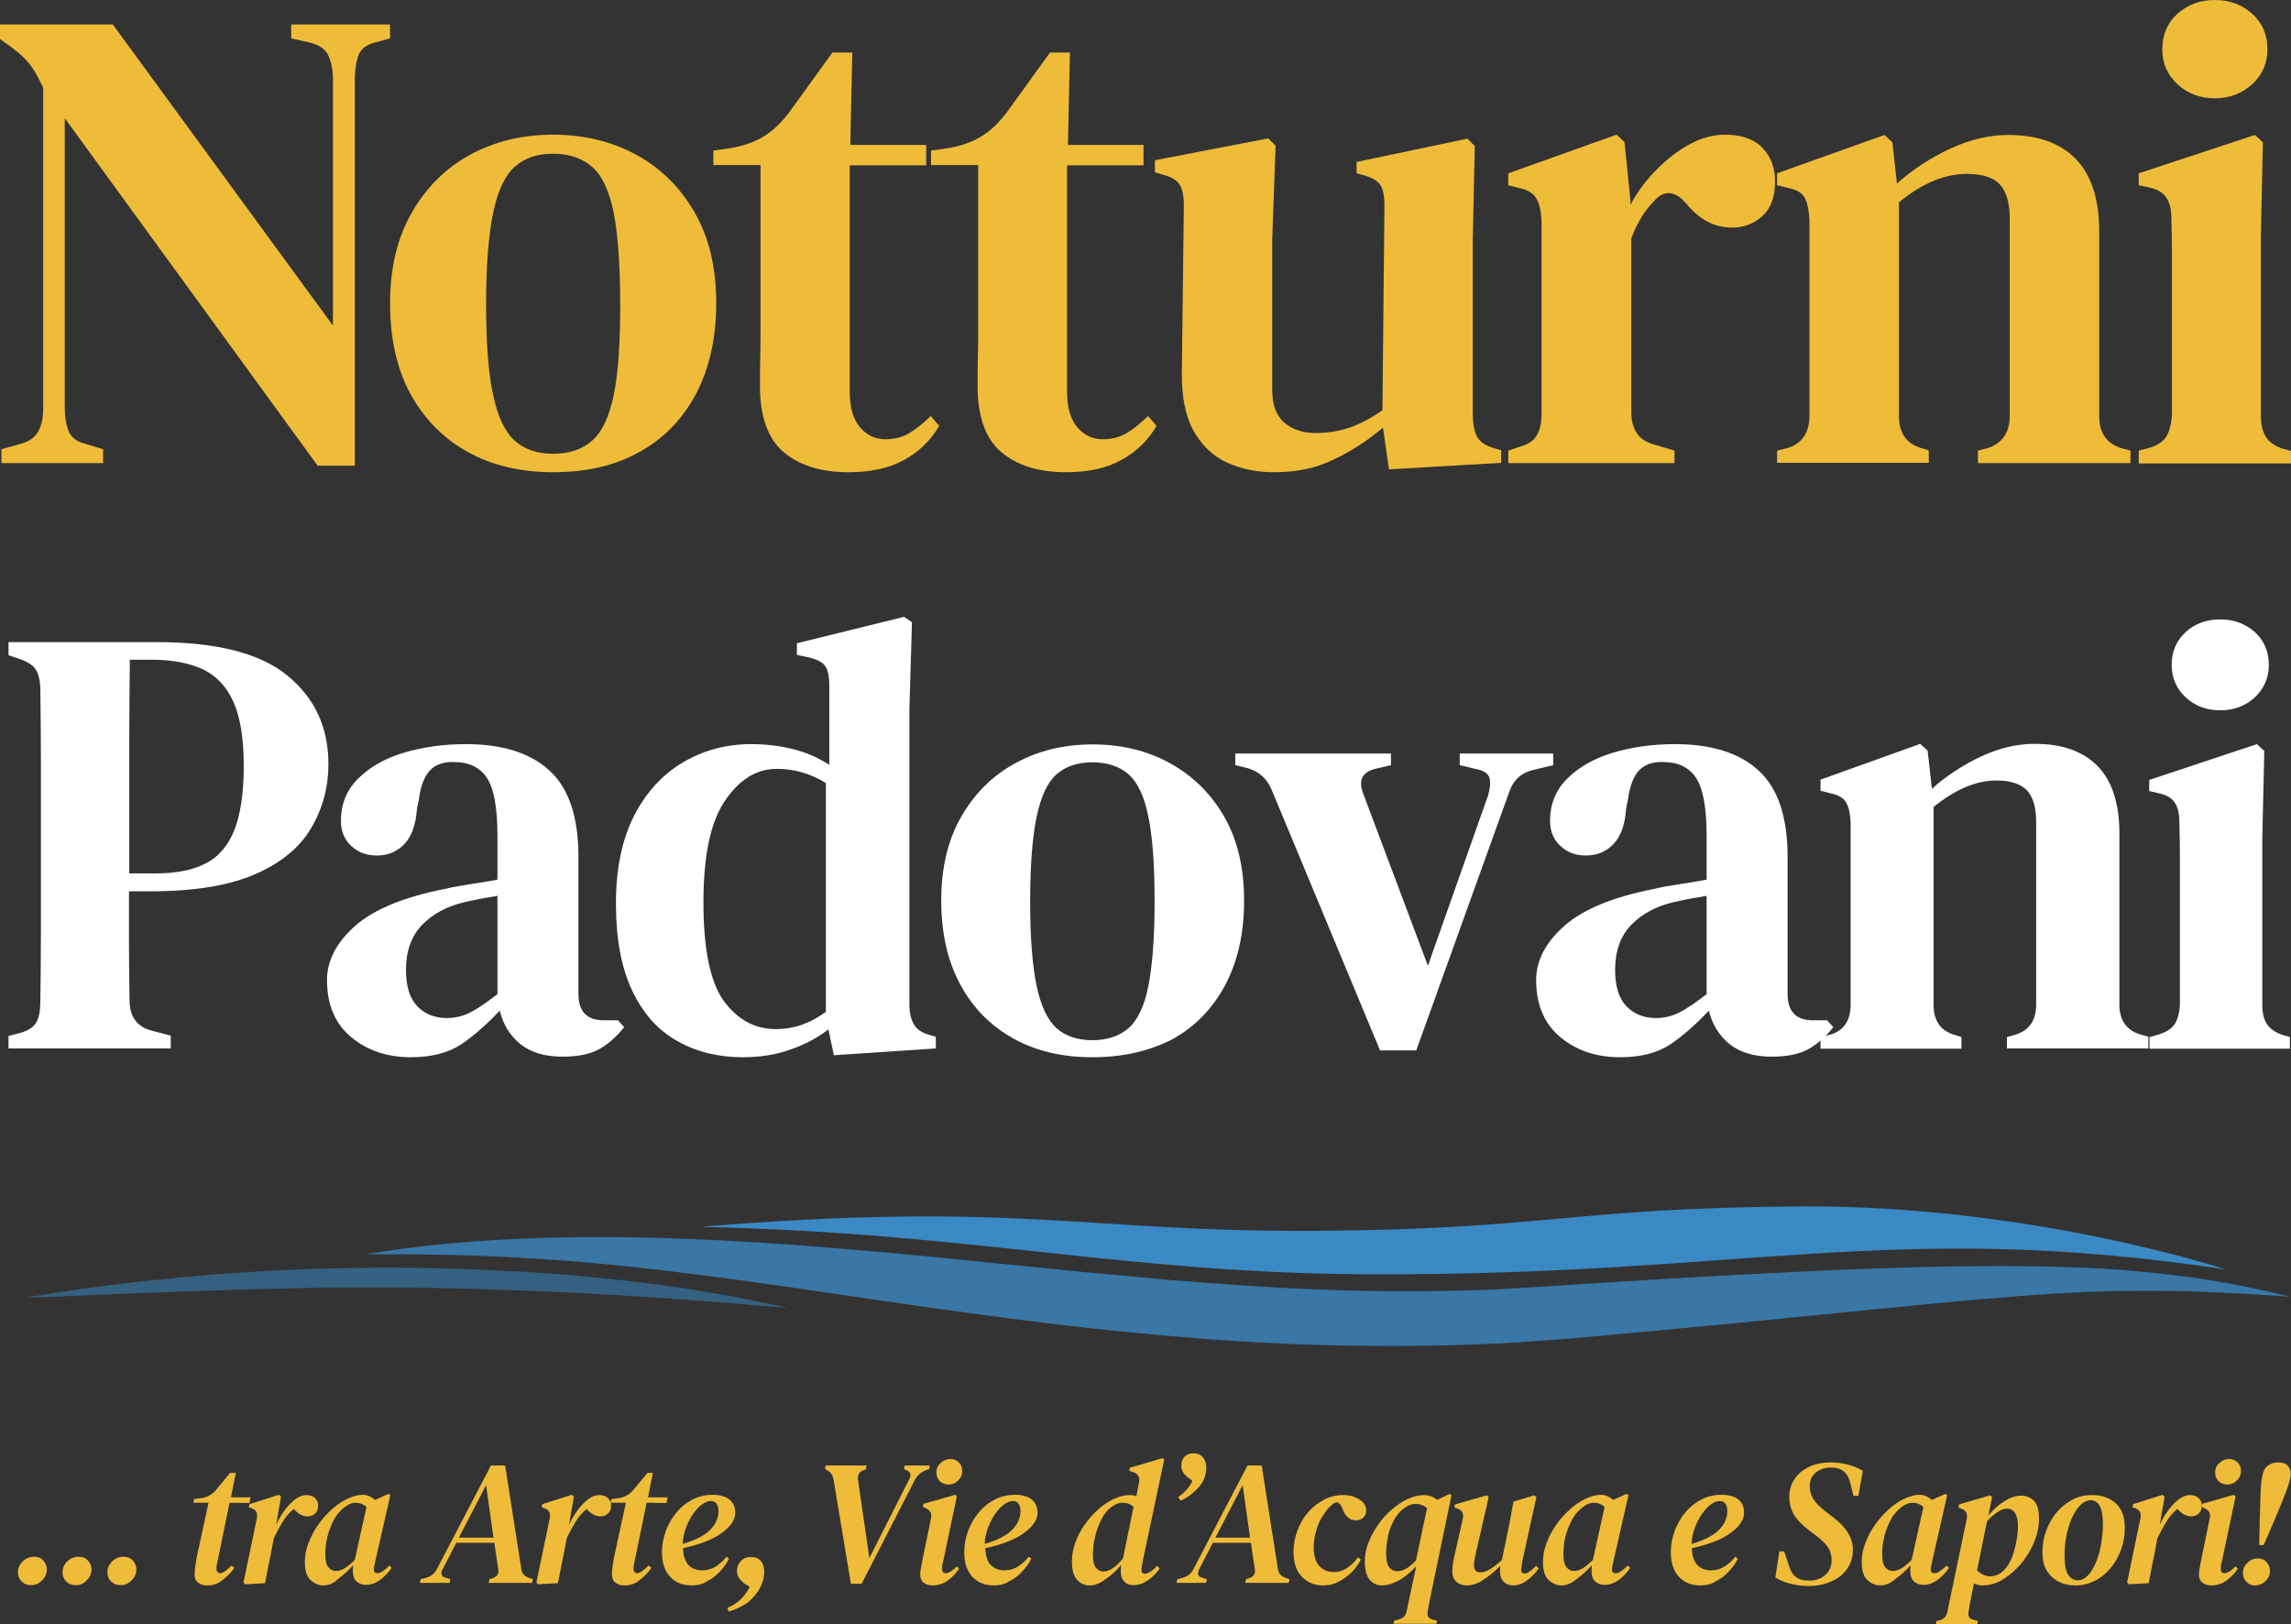
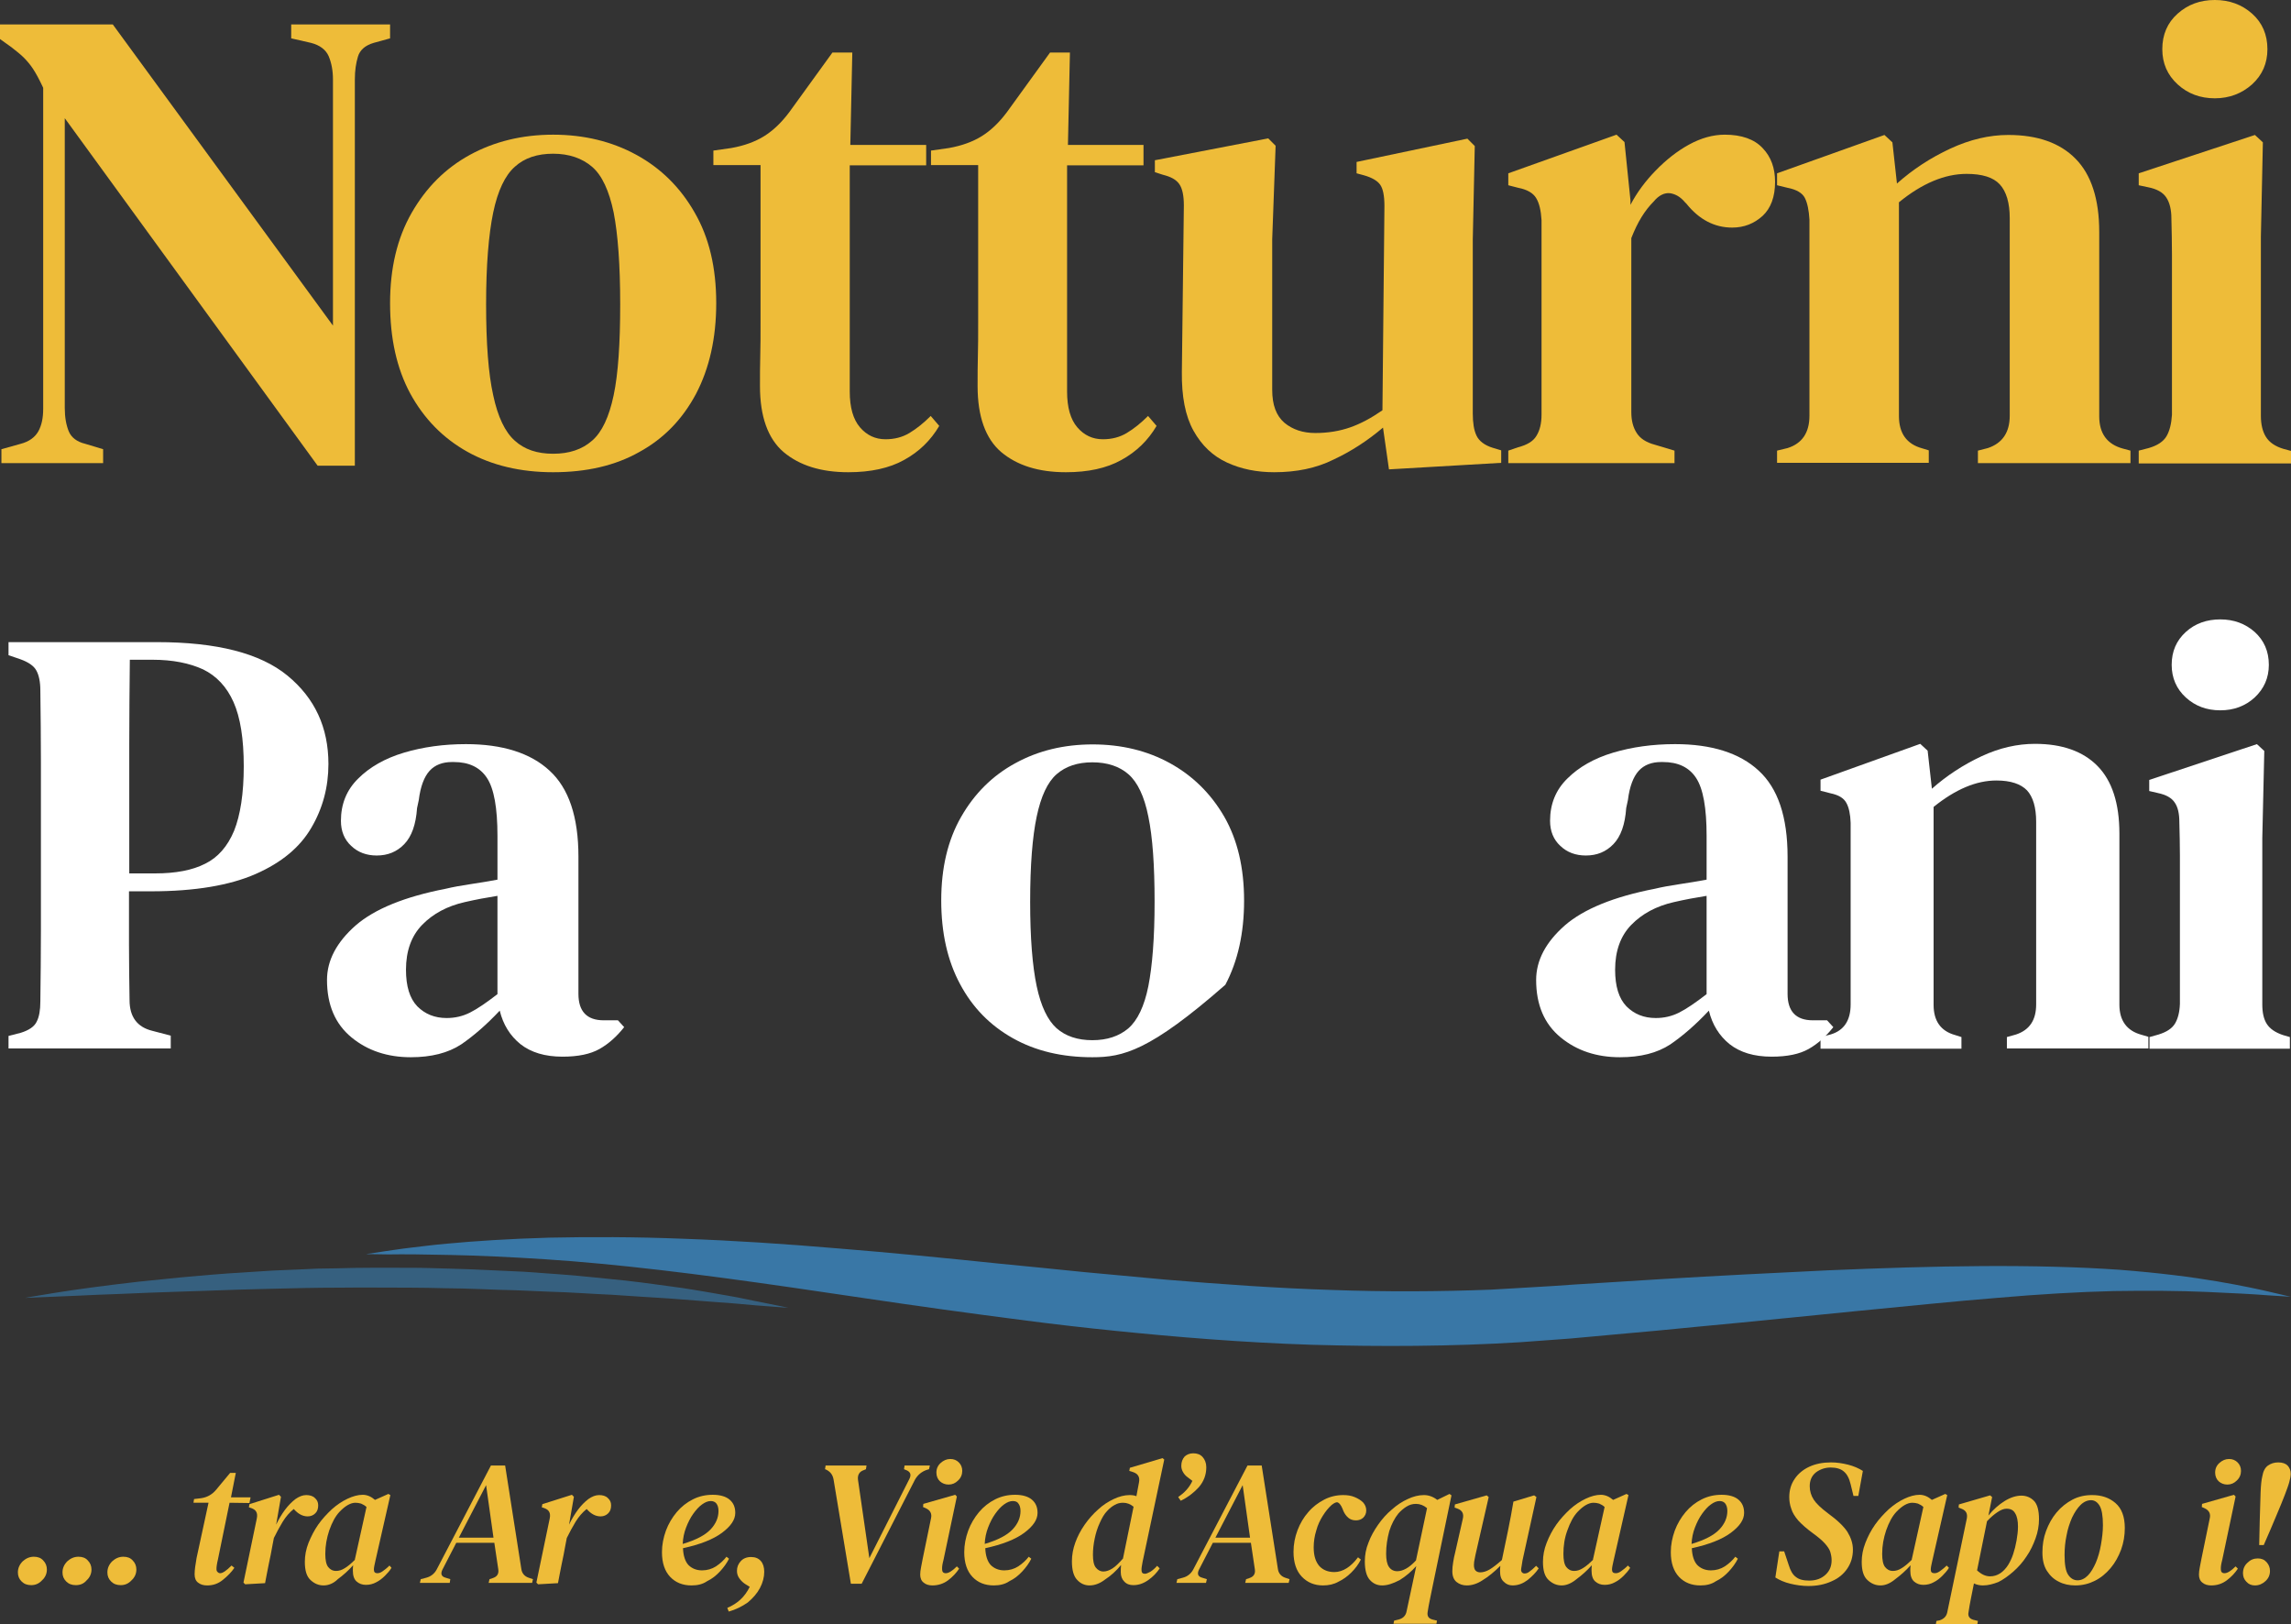
<svg xmlns="http://www.w3.org/2000/svg" version="1.1" id="Layer_1" x="0px" y="0px" viewBox="0 0 806.4 571.6" style="enable-background:new 0 0 806.4 571.6;" xml:space="preserve">
  <rect x="0" y="0" width="806.4" height="571.6" fill="#333333" stroke="none" />
  <style type="text/css">
	.st0{fill:#EEBC39;}
	.st1{fill:#FFFFFF;}
	.st2{opacity:0.75;fill:#3B8ECC;}
	.st3{opacity:0.5;fill:#3B8ECC;}
	.st4{opacity:0.95;fill:#3B8ECC;}
</style>
  <title>Logo Notturni Padovani 2020</title>
  <g>
    <g>
      <path class="st0" d="M0.5,163v-4.9l6.8-1.9c3-0.8,5-2.3,6.2-4.4c1.2-2.2,1.7-4.8,1.7-7.9v-113c-1.4-3-2.6-5.2-3.6-6.7    c-1-1.5-2.1-2.8-3.2-3.9C7.3,19.2,5.8,18,4,16.6l-4.2-3V8.6h39.9l77.5,106V28c0-3.1-0.5-5.8-1.5-8.2c-1-2.3-3.1-3.9-6.2-4.7    l-7-1.6V8.6h34.8v4.9l-5.8,1.6c-3,0.9-4.8,2.5-5.5,4.8c-0.7,2.3-1.1,4.9-1.1,8.1v135.9h-13.1l-89-122.3v102c0,3.3,0.5,6,1.4,8.2    c0.9,2.2,2.9,3.7,5.8,4.4l6.3,1.9v4.9H0.5z" />
      <path class="st0" d="M194.7,166.2c-11.5,0-21.6-2.4-30.2-7.2c-8.6-4.8-15.3-11.7-20.1-20.5c-4.8-8.9-7.1-19.5-7.1-31.8    c0-12.3,2.5-22.9,7.6-31.8c5.1-8.9,11.9-15.7,20.5-20.4c8.6-4.7,18.4-7.1,29.3-7.1c10.9,0,20.7,2.4,29.3,7.1    c8.6,4.7,15.5,11.5,20.5,20.3c5.1,8.8,7.6,19.4,7.6,31.9c0,12.3-2.4,22.9-7.1,31.9c-4.8,9-11.4,15.8-20,20.5    C216.5,163.9,206.4,166.2,194.7,166.2z M194.7,159.7c5.6,0,10.2-1.5,13.7-4.6c3.5-3,6-8.4,7.6-16c1.6-7.6,2.3-18.3,2.3-32    c0-13.9-0.8-24.6-2.3-32.3c-1.6-7.7-4.1-13.1-7.6-16.1c-3.5-3-8.1-4.6-13.7-4.6c-5.6,0-10.1,1.5-13.5,4.6c-3.4,3-6,8.4-7.6,16.1    c-1.6,7.7-2.5,18.5-2.5,32.3c0,13.7,0.8,24.4,2.5,32c1.6,7.6,4.2,13,7.6,16C184.6,158.2,189.1,159.7,194.7,159.7z" />
      <path class="st0" d="M298.6,166.2c-9.7,0-17.2-2.4-22.8-7.1c-5.5-4.7-8.3-12.5-8.3-23.2c0-3.7,0-7.3,0.1-10.6    c0.1-3.3,0.1-7.3,0.1-11.8V58.1h-16.6V53l6.3-0.9c4.5-0.8,8.4-2.2,11.6-4.2c3.2-2,6.1-4.8,8.8-8.4l15.2-21h7l-0.7,32.5H326v7.2    h-26.9v79.6c0,5.6,1.2,9.8,3.6,12.6c2.4,2.8,5.4,4.2,9,4.2c3.1,0,5.9-0.7,8.4-2.2c2.5-1.5,5-3.5,7.5-6l3,3.5    c-3,5.1-7.1,9.1-12.4,12C313,164.8,306.4,166.2,298.6,166.2z" />
      <path class="st0" d="M375.2,166.2c-9.7,0-17.2-2.4-22.8-7.1c-5.5-4.7-8.3-12.5-8.3-23.2c0-3.7,0-7.3,0.1-10.6    c0.1-3.3,0.1-7.3,0.1-11.8V58.1h-16.6V53l6.3-0.9c4.5-0.8,8.4-2.2,11.6-4.2c3.2-2,6.1-4.8,8.8-8.4l15.2-21h7l-0.7,32.5h26.6v7.2    h-26.9v79.6c0,5.6,1.2,9.8,3.6,12.6c2.4,2.8,5.4,4.2,9,4.2c3.1,0,5.9-0.7,8.4-2.2c2.5-1.5,5-3.5,7.5-6l3,3.5    c-3,5.1-7.1,9.1-12.4,12C389.5,164.8,383,166.2,375.2,166.2z" />
      <path class="st0" d="M448.5,166.2c-6.1,0-11.6-1.1-16.6-3.4c-5-2.3-8.9-6-11.8-11.2c-2.9-5.2-4.2-12.1-4.1-20.7l0.7-58.6    c0-3.4-0.5-5.9-1.6-7.5c-1.1-1.6-3-2.6-5.8-3.3l-2.8-0.9v-4.2l39.9-7.7l2.6,2.6l-1.2,32.9v53c0,5.3,1.4,9.1,4.3,11.6    c2.9,2.4,6.5,3.6,10.9,3.6c4.5,0,8.6-0.7,12.3-2c3.7-1.3,7.4-3.3,11.3-6l0.7-71.9c0-3.6-0.5-6.1-1.5-7.5c-1-1.4-2.9-2.5-5.7-3.3    l-2.6-0.7V57l39-8.2l2.6,2.6l-0.7,32.9v61.2c0,3.3,0.4,5.9,1.3,7.8c0.9,1.9,2.8,3.4,5.7,4.3l3,0.9v4.4l-39.5,2.3l-2.1-14.7    c-5.3,4.5-11.1,8.3-17.3,11.2C463.3,164.8,456.3,166.2,448.5,166.2z" />
      <path class="st0" d="M530.9,163v-4.4l3.5-1.2c3.1-0.8,5.3-2.1,6.4-4c1.2-1.9,1.8-4.4,1.8-7.5V77.5c-0.2-3.4-0.8-6-1.9-7.8    c-1.1-1.8-3.2-3-6.3-3.6l-3.5-0.9v-4.2L569,47.4l2.8,2.6l2.1,20.5v1.6c2.3-4.4,5.3-8.4,8.9-12.1c3.6-3.7,7.5-6.8,11.7-9.1    s8.4-3.5,12.6-3.5c5.9,0,10.4,1.6,13.3,4.7c3,3.1,4.4,7.1,4.4,11.9c0,5.3-1.5,9.3-4.4,12c-3,2.7-6.5,4.1-10.7,4.1    c-6.2,0-11.6-2.8-16.1-8.4l-0.5-0.5c-1.6-1.9-3.3-2.9-5.3-3.2c-1.9-0.2-3.9,0.7-5.7,2.9c-1.6,1.6-3,3.4-4.3,5.5    c-1.3,2.1-2.5,4.6-3.6,7.4V145c0,3,0.6,5.4,1.9,7.4c1.2,1.9,3.3,3.3,6.3,4.1l7,2.1v4.4H530.9z" />
      <path class="st0" d="M625.5,163v-4.4l3.7-0.9c5.1-1.6,7.7-5.4,7.7-11.4V77.3c-0.2-3.3-0.7-5.8-1.6-7.6c-0.9-1.8-3-3-6.1-3.6    l-3.7-0.9v-4.2l37.8-13.5l2.8,2.6l1.6,14.5c5.6-5,11.9-9.1,18.8-12.3c6.9-3.2,13.7-4.8,20.4-4.8c10.3,0,18.2,2.8,23.7,8.4    c5.5,5.6,8.3,14.2,8.3,25.7v64.9c0,6.1,2.8,9.9,8.4,11.4l2.6,0.7v4.4h-53.7v-4.4l3.5-0.9c5.1-1.7,7.7-5.5,7.7-11.4V76.8    c0-5.4-1.2-9.4-3.5-11.9c-2.3-2.5-6.2-3.7-11.7-3.7c-7.6,0-15.6,3.3-23.8,10v75.2c0,6.1,2.7,9.9,8.2,11.4l2.3,0.7v4.4H625.5z" />
      <path class="st0" d="M752.8,163v-4.4l3.5-0.9c3.1-0.9,5.2-2.3,6.3-4.2c1.1-1.9,1.7-4.4,1.9-7.5v-43c0-4.8,0-9.3,0-13.4    c0-4.1-0.1-8.4-0.2-12.7c0-3.1-0.6-5.6-1.8-7.4c-1.2-1.8-3.3-3-6.4-3.6l-3.3-0.7v-4.2l40.9-13.5l2.8,2.6l-0.7,33.2v63    c0,3.1,0.6,5.6,1.8,7.5c1.2,1.9,3.2,3.3,6.2,4.2l2.6,0.7v4.4H752.8z M779.6,34.6c-5.1,0-9.5-1.6-13.1-4.9    c-3.6-3.3-5.4-7.4-5.4-12.4c0-5.1,1.8-9.3,5.4-12.5c3.6-3.2,7.9-4.8,13.1-4.8c5.1,0,9.5,1.6,13.1,4.8c3.6,3.2,5.4,7.4,5.4,12.5    c0,5-1.8,9.1-5.4,12.4C789.1,32.9,784.7,34.6,779.6,34.6z" />
    </g>
    <g>
      <path class="st1" d="M3,369.1v-4.5l4.3-1.1c2.9-0.9,4.8-2.2,5.6-3.9c0.9-1.7,1.3-4.1,1.3-7.1c0.1-8.2,0.2-16.6,0.2-25    c0-8.4,0-16.9,0-25.4v-8.9c0-8.4,0-16.7,0-25.1c0-8.4-0.1-16.7-0.2-25.1c0-3-0.5-5.4-1.4-7c-0.9-1.7-2.9-3-5.7-4L3,230.6V226h52.2    c21.1,0,36.4,3.9,46,11.8c9.6,7.9,14.4,18.2,14.4,31.1c0,8.1-2,15.6-6,22.4c-4,6.9-10.5,12.3-19.6,16.3c-9.1,4-21.4,6.1-36.8,6.1    h-7.8c0,6.1,0,12.3,0,18.7c0,6.4,0.1,13,0.2,19.6c0,5.9,2.7,9.5,8,10.8l6.5,1.7v4.5H3z M45.5,307.4h9.1c7.2,0,13.1-1.1,17.6-3.4    c4.5-2.2,7.9-6.1,10.2-11.6c2.2-5.5,3.4-13.1,3.4-22.7c0-9.7-1.2-17.2-3.6-22.6c-2.4-5.4-6-9.2-10.7-11.5    c-4.8-2.2-10.7-3.4-17.8-3.4h-8c-0.1,10-0.2,20-0.2,30.2c0,10.2,0,20.4,0,30.6V307.4z" />
      <path class="st1" d="M144.6,372.1c-8.2,0-15.2-2.3-20.9-7c-5.7-4.7-8.6-11.4-8.6-20.2c0-6.9,3.4-13.3,10.1-19.2    c6.7-5.8,17.3-10.1,31.7-12.9c2.5-0.6,5.3-1.1,8.6-1.6c3.2-0.5,6.5-1,9.6-1.6v-15.4c0-9.8-1.2-16.6-3.7-20.4    c-2.5-3.8-6.4-5.6-11.7-5.6h-0.6c-3.3,0-6,1-7.9,3.1c-1.9,2.1-3.2,5.5-3.8,10.3l-0.6,2.8c-0.4,5.8-1.9,10-4.5,12.7    c-2.6,2.7-5.8,4-9.7,4c-3.6,0-6.6-1.1-9-3.4c-2.4-2.2-3.6-5.2-3.6-8.8c0-5.9,2-10.9,6.1-14.9c4-4,9.4-7.1,16.1-9.1    c6.7-2,14-3,21.8-3c12.8,0,22.7,3.1,29.4,9.3c6.8,6.2,10.2,16.3,10.2,30.3v48.3c0,6.2,3,9.3,8.9,9.3h5l2.2,2.4    c-2.6,3.3-5.5,5.9-8.7,7.7c-3.2,1.8-7.5,2.7-13,2.7c-6.2,0-11.1-1.5-14.8-4.4c-3.7-3-6.1-6.9-7.3-11.8c-4.6,4.9-9.2,8.9-13.6,11.9    C157.7,370.6,151.8,372.1,144.6,372.1z M157.2,358.3c2.9,0,5.6-0.6,8.2-1.9c2.6-1.3,5.8-3.5,9.7-6.5v-34.6    c-3.8,0.6-7.6,1.3-11.5,2.2c-6.2,1.4-11.2,4.1-15,8c-3.8,3.9-5.7,9.2-5.7,15.8c0,5.8,1.3,10.1,4,12.9    C149.6,356.9,153,358.3,157.2,358.3z" />
-       <path class="st1" d="M261.3,372.1c-8.5,0-16.2-1.9-22.9-5.7c-6.8-3.8-12.1-9.7-15.9-17.8c-3.8-8-5.7-18.2-5.7-30.6    c0-12.4,2.2-22.8,6.5-31.1c4.3-8.3,10.1-14.5,17.3-18.7c7.2-4.2,15.2-6.3,23.8-6.3c5.2,0,10.2,0.6,14.9,1.8    c4.8,1.2,8.9,3.1,12.6,5.5v-28.1c0-3-0.5-5.2-1.4-6.6c-0.9-1.4-2.9-2.4-5.7-3.1l-4.3-0.9v-4.1l37.7-9.3l2.8,1.9l-0.9,30.5v104.1    c0,2.7,0.5,5,1.5,6.8c1,1.8,2.8,3.1,5.4,3.8l2.4,0.7v4.1l-35.9,2.4l-1.9-9.1c-3.9,3-8.4,5.4-13.4,7.1    C272.9,371.3,267.4,372.1,261.3,372.1z M273.2,362.2c6.2,0,12-2,17.5-6.1v-80.5c-5.3-3.3-11.1-5-17.3-5c-7.1,0-13.1,3.7-18.2,11.2    c-5.1,7.4-7.6,19.4-7.6,35.8c0,16.5,2.4,28,7.1,34.6C259.6,358.9,265.7,362.2,273.2,362.2z" />
-       <path class="st1" d="M384.5,372.1c-10.7,0-20-2.2-28-6.7c-8-4.5-14.2-10.8-18.6-19.1c-4.4-8.2-6.6-18-6.6-29.4    c0-11.4,2.3-21.2,7-29.4c4.7-8.2,11-14.5,19.1-18.9c8-4.4,17.1-6.6,27.2-6.6c10.1,0,19.2,2.2,27.2,6.6c8,4.4,14.4,10.7,19.1,18.8    c4.7,8.2,7,18,7,29.6c0,11.4-2.2,21.3-6.6,29.6c-4.4,8.3-10.6,14.7-18.5,19.1C404.7,369.9,395.3,372.1,384.5,372.1z M384.5,366.1    c5.2,0,9.4-1.4,12.7-4.2c3.2-2.8,5.6-7.8,7-14.8c1.4-7.1,2.2-17,2.2-29.7c0-12.8-0.7-22.8-2.2-30c-1.4-7.1-3.8-12.1-7-14.9    c-3.2-2.8-7.5-4.2-12.7-4.2c-5.2,0-9.4,1.4-12.6,4.2c-3.2,2.8-5.5,7.8-7,14.9c-1.5,7.1-2.3,17.1-2.3,30c0,12.7,0.8,22.6,2.3,29.7    c1.5,7.1,3.9,12,7,14.8C375.1,364.7,379.3,366.1,384.5,366.1z" />
-       <path class="st1" d="M485.8,369.8l-38.1-91.6c-1.6-4-4.4-6.6-8.4-7.8l-4.5-1.1v-4.1h54.8v4.1l-5.6,1.3c-4.6,1.2-6,4.1-4.1,8.9    l22.7,60.4l21.2-60c0.7-2.5,0.9-4.4,0.5-6c-0.4-1.5-1.8-2.6-4.2-3.1l-6.3-1.5v-4.1h32.9v4.1l-7.1,1.7c-4.2,1-7,3.6-8.4,7.8    l-32.7,90.9H485.8z" />
+       <path class="st1" d="M384.5,372.1c-10.7,0-20-2.2-28-6.7c-8-4.5-14.2-10.8-18.6-19.1c-4.4-8.2-6.6-18-6.6-29.4    c0-11.4,2.3-21.2,7-29.4c4.7-8.2,11-14.5,19.1-18.9c8-4.4,17.1-6.6,27.2-6.6c10.1,0,19.2,2.2,27.2,6.6c8,4.4,14.4,10.7,19.1,18.8    c4.7,8.2,7,18,7,29.6c0,11.4-2.2,21.3-6.6,29.6C404.7,369.9,395.3,372.1,384.5,372.1z M384.5,366.1    c5.2,0,9.4-1.4,12.7-4.2c3.2-2.8,5.6-7.8,7-14.8c1.4-7.1,2.2-17,2.2-29.7c0-12.8-0.7-22.8-2.2-30c-1.4-7.1-3.8-12.1-7-14.9    c-3.2-2.8-7.5-4.2-12.7-4.2c-5.2,0-9.4,1.4-12.6,4.2c-3.2,2.8-5.5,7.8-7,14.9c-1.5,7.1-2.3,17.1-2.3,30c0,12.7,0.8,22.6,2.3,29.7    c1.5,7.1,3.9,12,7,14.8C375.1,364.7,379.3,366.1,384.5,366.1z" />
      <path class="st1" d="M570.2,372.1c-8.2,0-15.2-2.3-20.9-7c-5.7-4.7-8.6-11.4-8.6-20.2c0-6.9,3.4-13.3,10.1-19.2    c6.7-5.8,17.3-10.1,31.7-12.9c2.5-0.6,5.3-1.1,8.6-1.6c3.2-0.5,6.5-1,9.6-1.6v-15.4c0-9.8-1.2-16.6-3.7-20.4    c-2.5-3.8-6.4-5.6-11.7-5.6h-0.6c-3.3,0-6,1-7.9,3.1c-1.9,2.1-3.2,5.5-3.8,10.3l-0.6,2.8c-0.4,5.8-1.9,10-4.5,12.7    c-2.6,2.7-5.8,4-9.7,4c-3.6,0-6.6-1.1-9-3.4c-2.4-2.2-3.6-5.2-3.6-8.8c0-5.9,2-10.9,6.1-14.9c4-4,9.4-7.1,16.1-9.1    c6.7-2,14-3,21.8-3c12.8,0,22.7,3.1,29.4,9.3c6.8,6.2,10.2,16.3,10.2,30.3v48.3c0,6.2,3,9.3,8.9,9.3h5l2.2,2.4    c-2.6,3.3-5.5,5.9-8.7,7.7c-3.2,1.8-7.5,2.7-13,2.7c-6.2,0-11.1-1.5-14.8-4.4c-3.7-3-6.1-6.9-7.3-11.8c-4.6,4.9-9.2,8.9-13.6,11.9    C583.3,370.6,577.5,372.1,570.2,372.1z M582.8,358.3c2.9,0,5.6-0.6,8.2-1.9c2.6-1.3,5.8-3.5,9.7-6.5v-34.6    c-3.8,0.6-7.6,1.3-11.5,2.2c-6.2,1.4-11.2,4.1-15,8c-3.8,3.9-5.7,9.2-5.7,15.8c0,5.8,1.3,10.1,4,12.9    C575.2,356.9,578.6,358.3,582.8,358.3z" />
      <path class="st1" d="M640.8,369.1V365l3.5-0.9c4.8-1.4,7.1-5,7.1-10.6v-63.9c-0.1-3-0.6-5.4-1.5-7c-0.9-1.7-2.7-2.8-5.6-3.4    l-3.5-0.9v-3.9l35.1-12.6l2.6,2.4l1.5,13.4c5.2-4.6,11-8.4,17.4-11.4c6.4-3,12.7-4.4,18.9-4.4c9.5,0,16.9,2.6,22,7.8    c5.1,5.2,7.7,13.1,7.7,23.8v60.2c0,5.6,2.6,9.2,7.8,10.6l2.4,0.7v4.1h-49.8V365l3.2-0.9c4.8-1.6,7.1-5.1,7.1-10.6v-64.3    c0-5-1.1-8.7-3.2-11c-2.2-2.3-5.8-3.5-10.8-3.5c-7.1,0-14.4,3.1-22.1,9.3v69.7c0,5.6,2.5,9.2,7.6,10.6l2.2,0.7v4.1H640.8z" />
      <path class="st1" d="M756.6,369.1V365l3.2-0.9c2.9-0.9,4.8-2.2,5.8-3.9c1-1.7,1.6-4,1.7-6.9v-39.8c0-4.5,0-8.6,0-12.4    c0-3.8-0.1-7.8-0.2-11.8c0-2.9-0.5-5.2-1.6-6.8c-1.1-1.7-3.1-2.8-6-3.4l-3-0.7v-3.9l37.9-12.6l2.6,2.4l-0.7,30.7v58.5    c0,2.9,0.5,5.2,1.6,6.9c1.1,1.7,3,3,5.7,3.9l2.4,0.7v4.1H756.6z M781.5,250c-4.8,0-8.8-1.5-12.1-4.5c-3.3-3-5-6.9-5-11.5    c0-4.8,1.7-8.6,5-11.6c3.3-3,7.4-4.4,12.1-4.4c4.8,0,8.8,1.5,12.1,4.4c3.3,3,5,6.8,5,11.6c0,4.6-1.7,8.4-5,11.5    C790.3,248.5,786.3,250,781.5,250z" />
    </g>
    <g>
      <g>
        <path class="st0" d="M11,557.9c-1.4,0-2.5-0.4-3.4-1.3c-0.9-0.9-1.3-1.9-1.3-3.2c0-1.5,0.6-2.8,1.7-3.9c1.1-1,2.4-1.6,3.9-1.6     c1.4,0,2.5,0.4,3.3,1.3c0.9,0.9,1.3,2,1.3,3.2c0,1.5-0.6,2.8-1.7,3.8C13.7,557.4,12.4,557.9,11,557.9z" />
        <path class="st0" d="M26.7,557.9c-1.4,0-2.5-0.4-3.4-1.3c-0.9-0.9-1.3-1.9-1.3-3.2c0-1.5,0.6-2.8,1.7-3.9c1.1-1,2.4-1.6,3.9-1.6     c1.4,0,2.5,0.4,3.3,1.3c0.9,0.9,1.3,2,1.3,3.2c0,1.5-0.6,2.8-1.7,3.8C29.5,557.4,28.2,557.9,26.7,557.9z" />
        <path class="st0" d="M42.5,557.9c-1.4,0-2.5-0.4-3.4-1.3c-0.9-0.9-1.3-1.9-1.3-3.2c0-1.5,0.6-2.8,1.7-3.9c1.1-1,2.4-1.6,3.9-1.6     c1.4,0,2.5,0.4,3.3,1.3c0.9,0.9,1.3,2,1.3,3.2c0,1.5-0.6,2.8-1.7,3.8C45.2,557.4,43.9,557.9,42.5,557.9z" />
        <path class="st0" d="M72.9,558c-1.3,0-2.3-0.3-3.2-1c-0.8-0.6-1.2-1.6-1.2-2.9c0-1.6,0.3-3.5,0.7-5.8l4.2-19.4h-5.3l0.2-1.3     l2.5-0.3c2.1-0.3,3.9-1.3,5.3-3l4.9-5.9H83l-1.7,8.6h6.9l-0.4,2l-7-0.1l-4.1,20c-0.2,0.8-0.3,1.4-0.4,2c-0.1,0.6-0.1,1-0.1,1.4     c0,0.4,0.1,0.7,0.4,1c0.2,0.2,0.5,0.4,0.9,0.4c0.9,0,2.2-0.9,4-2.7l1,0.8c-1,1.5-2.4,2.9-4,4.2C76.8,557.4,75,558,72.9,558z" />
        <path class="st0" d="M86.3,557.6l-0.6-0.6l4.7-22.6c0.2-1,0.1-1.8-0.2-2.3c-0.3-0.6-0.9-1-1.7-1.3l-0.9-0.3l0.2-1.1l10.4-3.3     l0.7,0.7l-1.7,9.8c0.9-1.9,2-3.7,3.1-5.2c1.2-1.6,2.4-2.8,3.7-3.8c1.3-0.9,2.5-1.4,3.8-1.4c1.2,0,2.3,0.3,3,1     c0.8,0.7,1.2,1.5,1.2,2.6c0,1.2-0.3,2.1-1,2.8c-0.7,0.7-1.6,1.1-2.7,1.1c-1.8,0-3.4-0.9-4.9-2.6c-1.5,1.2-2.8,2.7-3.9,4.5     c-1.1,1.8-2.1,3.7-3.1,5.7l-0.5,2.6c-0.4,2.2-0.8,4.4-1.3,6.6c-0.4,2.2-0.9,4.4-1.3,6.7L86.3,557.6z" />
        <path class="st0" d="M113.9,558c-1.7,0-3.2-0.6-4.6-1.9c-1.4-1.3-2-3.4-2-6.4c0-2.2,0.4-4.4,1.3-6.7c0.9-2.2,2-4.4,3.4-6.4     c1.4-2,3.1-3.8,4.8-5.4c1.8-1.6,3.6-2.8,5.5-3.7c1.9-0.9,3.7-1.4,5.4-1.4c0.8,0,1.6,0.2,2.3,0.5c0.7,0.3,1.4,0.8,2,1.3l4.7-2.1     l0.7,0.4l-5.3,23.3c-0.3,1.3-0.5,2.3-0.5,2.9c0,0.9,0.4,1.3,1.2,1.3c0.6,0,1.2-0.2,1.9-0.7c0.7-0.5,1.5-1.1,2.4-2l0.7,0.8     c-0.6,1-1.4,1.9-2.3,2.8c-0.9,0.9-1.9,1.7-3.1,2.3c-1.1,0.6-2.3,0.9-3.6,0.9c-1.3,0-2.4-0.4-3.3-1.2c-0.9-0.8-1.3-2.1-1.3-3.8     c0-0.6,0-1.2,0.1-1.9c-1.7,1.9-3.5,3.5-5.4,4.9C117.4,557.3,115.6,558,113.9,558z M114.5,546.9c0,2.1,0.3,3.7,1,4.6     c0.7,0.9,1.6,1.4,2.8,1.4c1,0,2-0.3,3.1-1c1-0.6,2.2-1.6,3.5-2.9c0-0.2,0.1-0.6,0.2-1l3.9-17.6c-0.5-0.5-1.2-0.9-1.9-1.2     c-0.7-0.2-1.4-0.3-2-0.3c-1.7,0-3.6,1.1-5.6,3.2c-1.5,1.6-2.6,3.7-3.6,6.5C115,541.3,114.5,544,114.5,546.9z" />
        <path class="st0" d="M147.8,557.1l0.3-1.3l1.9-0.5c1.6-0.4,2.9-1.4,3.7-2.9l19.1-36.6h5l5.7,36.4c0.2,1.5,1.1,2.6,2.6,3.1     l1.5,0.5l-0.3,1.3H172l0.3-1.3l1.2-0.4c1.5-0.5,2.1-1.5,1.9-3L174,543h-13.4l-4.9,9.5c-0.7,1.5-0.3,2.4,1.2,2.8l1.6,0.5l-0.2,1.3     H147.8z M171.1,522.7l-9.6,18.5h12.2L171.1,522.7z" />
        <path class="st0" d="M189.4,557.6l-0.6-0.6l4.7-22.6c0.2-1,0.1-1.8-0.2-2.3c-0.3-0.6-0.9-1-1.7-1.3l-0.9-0.3l0.2-1.1l10.4-3.3     l0.7,0.7l-1.7,9.8c0.9-1.9,2-3.7,3.1-5.2c1.2-1.6,2.4-2.8,3.7-3.8c1.3-0.9,2.5-1.4,3.8-1.4c1.2,0,2.3,0.3,3,1     c0.8,0.7,1.2,1.5,1.2,2.6c0,1.2-0.3,2.1-1,2.8c-0.7,0.7-1.6,1.1-2.7,1.1c-1.8,0-3.4-0.9-4.9-2.6c-1.5,1.2-2.8,2.7-3.9,4.5     c-1.1,1.8-2.1,3.7-3.1,5.7l-0.5,2.6c-0.4,2.2-0.8,4.4-1.3,6.6c-0.4,2.2-0.9,4.4-1.3,6.7L189.4,557.6z" />
-         <path class="st0" d="M219.8,558c-1.3,0-2.3-0.3-3.2-1c-0.8-0.6-1.2-1.6-1.2-2.9c0-1.6,0.3-3.5,0.7-5.8l4.2-19.4H215l0.2-1.3     l2.5-0.3c2.1-0.3,3.9-1.3,5.3-3l4.9-5.9h1.9l-1.7,8.6h6.9l-0.4,2l-7-0.1l-4.1,20c-0.2,0.8-0.3,1.4-0.4,2c-0.1,0.6-0.1,1-0.1,1.4     c0,0.4,0.1,0.7,0.4,1c0.2,0.2,0.5,0.4,0.9,0.4c0.9,0,2.2-0.9,4-2.7l1,0.8c-1,1.5-2.4,2.9-4,4.2C223.7,557.4,221.9,558,219.8,558z     " />
        <path class="st0" d="M243.4,558c-3.1,0-5.6-1-7.5-3c-1.9-2-2.9-4.9-2.9-8.7c0-2.6,0.5-5.1,1.4-7.6c0.9-2.4,2.2-4.6,3.8-6.5     c1.6-1.9,3.5-3.4,5.7-4.5c2.2-1.1,4.5-1.6,7-1.6c2.6,0,4.6,0.6,5.9,1.7c1.4,1.2,2,2.7,2,4.7c0,2.4-1.6,4.7-4.7,7     c-3.1,2.3-7.7,4.1-13.7,5.4c0.1,2.7,0.8,4.7,1.9,5.9c1.2,1.2,2.8,1.9,4.8,1.9c1.8,0,3.5-0.5,4.9-1.4c1.5-1,2.7-2.1,3.7-3.4     l0.9,0.7c-0.8,1.6-1.9,3.1-3.2,4.5c-1.3,1.4-2.8,2.6-4.5,3.4C247.3,557.6,245.5,558,243.4,558z M250.2,528.3c-1,0-2,0.4-3.1,1.2     c-1.1,0.8-2.1,1.9-3.1,3.3c-1,1.4-1.8,3-2.5,4.8c-0.7,1.8-1.1,3.7-1.2,5.8c4.7-1.4,7.9-3.1,9.8-5.1c1.9-2,2.8-4.2,2.8-6.5     c0-1.2-0.3-2.1-0.8-2.7C251.7,528.6,251,528.3,250.2,528.3z" />
        <path class="st0" d="M256.5,567.2l-0.5-1.3c1.7-0.7,3.3-1.7,4.6-2.9c1.3-1.2,2.4-2.7,3.3-4.5l-1.3-0.8c-1-0.6-1.7-1.3-2.3-2.1     c-0.6-0.8-0.9-1.7-0.9-2.7c0-1.3,0.4-2.4,1.3-3.4c0.9-1,2.1-1.5,3.7-1.5c1.5,0,2.6,0.5,3.4,1.4c0.8,0.9,1.2,2.2,1.2,3.8     c0,1.9-0.5,3.8-1.5,5.7c-1,1.9-2.5,3.6-4.3,5.1C261.2,565.4,259,566.5,256.5,567.2z" />
        <path class="st0" d="M299.5,557.4l-6.1-36.7c-0.3-1.7-1.2-2.8-2.7-3.5l-0.3-0.1l0.2-1.3h14.4l-0.2,1.3l-0.7,0.3     c-1.6,0.5-2.3,1.7-2.1,3.4l4,27.6l14.1-27.9c0.8-1.6,0.3-2.6-1.4-3.2l-0.5-0.2l0.2-1.3h8.9l-0.3,1.3l-0.7,0.2     c-1.8,0.6-3.2,1.7-4.2,3.4l-18.8,36.7H299.5z" />
        <path class="st0" d="M328.2,558c-1.2,0-2.3-0.3-3.1-1c-0.8-0.6-1.2-1.6-1.2-2.8c0-0.7,0.1-1.6,0.3-2.6c0.2-1,0.4-2,0.6-3.1     l2.9-14.1c0.4-1.7-0.3-2.9-1.9-3.6l-0.9-0.4l0.1-1.1l11.2-3.2l0.6,0.6l-4.7,22.3c-0.2,0.7-0.3,1.3-0.4,1.8     c-0.1,0.5-0.1,1-0.1,1.5c0,0.9,0.4,1.4,1.3,1.4c1,0,2.3-0.8,3.9-2.4l0.8,0.8c-1,1.5-2.3,2.9-3.9,4.1     C332.1,557.4,330.2,558,328.2,558z M333.9,522.5c-1.2,0-2.2-0.4-3-1.1c-0.8-0.7-1.3-1.8-1.3-3.1c0-1.4,0.5-2.5,1.5-3.4     c1-0.9,2.1-1.4,3.4-1.4c1.2,0,2.2,0.4,3,1.2c0.8,0.8,1.2,1.8,1.2,3c0,1.3-0.5,2.5-1.5,3.4C336.3,522,335.2,522.5,333.9,522.5z" />
        <path class="st0" d="M349.8,558c-3.1,0-5.6-1-7.5-3c-1.9-2-2.9-4.9-2.9-8.7c0-2.6,0.5-5.1,1.4-7.6c0.9-2.4,2.2-4.6,3.8-6.5     c1.6-1.9,3.5-3.4,5.7-4.5c2.2-1.1,4.5-1.6,7-1.6c2.6,0,4.6,0.6,5.9,1.7c1.4,1.2,2,2.7,2,4.7c0,2.4-1.6,4.7-4.7,7     c-3.1,2.3-7.7,4.1-13.7,5.4c0.1,2.7,0.8,4.7,1.9,5.9c1.2,1.2,2.8,1.9,4.8,1.9c1.8,0,3.5-0.5,4.9-1.4c1.5-1,2.7-2.1,3.7-3.4     l0.9,0.7c-0.8,1.6-1.9,3.1-3.2,4.5c-1.3,1.4-2.8,2.6-4.5,3.4C353.7,557.6,351.8,558,349.8,558z M356.5,528.3c-1,0-2,0.4-3.1,1.2     c-1.1,0.8-2.1,1.9-3.1,3.3c-1,1.4-1.8,3-2.5,4.8c-0.7,1.8-1.1,3.7-1.2,5.8c4.7-1.4,7.9-3.1,9.8-5.1c1.9-2,2.8-4.2,2.8-6.5     c0-1.2-0.3-2.1-0.8-2.7C358.1,528.6,357.4,528.3,356.5,528.3z" />
        <path class="st0" d="M383.5,558c-1.6,0-3.1-0.6-4.3-1.9c-1.3-1.3-1.9-3.5-1.9-6.6c0-2.2,0.4-4.4,1.2-6.6c0.8-2.2,1.9-4.3,3.3-6.3     c1.4-2,3-3.8,4.7-5.3c1.7-1.6,3.6-2.8,5.5-3.7c1.9-0.9,3.8-1.4,5.6-1.4c0.9,0,1.7,0.1,2.4,0.4l0.9-4.8c0.4-1.9-0.3-3.1-2.1-3.7     l-1.3-0.4l0.2-1.1l11.5-3.4l0.6,0.5l-7.6,35.9c-0.1,0.7-0.2,1.2-0.3,1.7c-0.1,0.5-0.1,0.9-0.1,1.3c0,0.9,0.4,1.3,1.2,1.3     c0.5,0,1.1-0.3,1.9-0.7c0.8-0.5,1.6-1.2,2.4-2.1l0.9,0.9c-1,1.5-2.3,2.9-4,4.1c-1.7,1.2-3.4,1.8-5.3,1.8c-1.3,0-2.4-0.4-3.2-1.3     c-0.8-0.8-1.2-1.9-1.2-3.3c0-0.7,0-1.5,0.1-2.5c-1.7,2.1-3.6,3.8-5.6,5.1C387.2,557.3,385.3,558,383.5,558z M384.7,547.2     c0,2.1,0.3,3.6,1,4.5c0.7,0.9,1.6,1.4,2.7,1.4c1,0,2.1-0.4,3.2-1.1c1.1-0.7,2.3-1.9,3.7-3.5v-0.1l3.7-18.1     c-1.1-0.9-2.3-1.4-3.7-1.4c-1,0-2,0.2-3,0.8c-0.9,0.5-1.8,1.2-2.6,2.1c-1,1-1.8,2.4-2.6,4.2c-0.8,1.7-1.4,3.6-1.8,5.6     C384.9,543.5,384.7,545.4,384.7,547.2z" />
        <path class="st0" d="M420,511.5c1.4,0,2.5,0.4,3.3,1.3c0.8,0.9,1.3,2.1,1.3,3.6c0,2.7-0.9,5-2.6,7c-1.7,1.9-3.9,3.6-6.4,4.8     l-0.9-1.3c1-0.7,2-1.5,2.9-2.5c0.9-1,1.6-2.1,2.1-3.2l-1.7-1.3c-0.7-0.5-1.2-1.1-1.6-1.8c-0.4-0.7-0.6-1.4-0.6-2.2     c0-1.3,0.4-2.4,1.2-3.3C417.8,511.9,418.8,511.5,420,511.5z" />
        <path class="st0" d="M414.1,557.1l0.3-1.3l1.9-0.5c1.6-0.4,2.9-1.4,3.7-2.9l19.1-36.6h5l5.7,36.4c0.2,1.5,1.1,2.6,2.6,3.1     l1.5,0.5l-0.3,1.3h-15.3l0.3-1.3l1.2-0.4c1.5-0.5,2.1-1.5,1.9-3l-1.4-9.4h-13.4l-4.9,9.5c-0.7,1.5-0.3,2.4,1.2,2.8l1.6,0.5     l-0.3,1.3H414.1z M437.4,522.7l-9.6,18.5H440L437.4,522.7z" />
        <path class="st0" d="M465.7,558c-3,0-5.5-1-7.5-3.1c-1.9-2-2.9-4.9-2.9-8.7c0-2.7,0.5-5.2,1.4-7.6s2.2-4.6,3.8-6.4     c1.6-1.9,3.5-3.3,5.6-4.4c2.1-1.1,4.4-1.6,6.7-1.6c1.5,0,2.8,0.2,4,0.7c1.2,0.5,2.2,1.1,3,1.9c0.7,0.8,1.1,1.7,1.1,2.8     c0,1.1-0.4,1.9-1.1,2.6c-0.7,0.6-1.5,0.9-2.5,0.9c-1.1,0-2-0.3-2.7-0.9c-0.7-0.6-1.3-1.4-1.7-2.3l-0.4-1     c-0.5-1.2-1.1-1.9-1.6-2.1c-0.5-0.2-1.2,0.1-2.2,0.9c-1.1,1-2.1,2.2-3.1,3.8c-1,1.6-1.8,3.3-2.3,5.2c-0.6,1.9-0.9,3.9-0.9,5.9     c0,3,0.7,5.1,2,6.6c1.3,1.4,3.1,2.1,5.3,2.1c1.5,0,3-0.5,4.4-1.4c1.4-0.9,2.7-2.2,3.9-3.8l1,0.8c-0.8,1.6-1.9,3.1-3.3,4.5     c-1.4,1.4-2.9,2.5-4.6,3.3C469.5,557.6,467.7,558,465.7,558z" />
        <path class="st0" d="M486.5,558c-1.7,0-3.1-0.6-4.3-1.9c-1.2-1.3-1.8-3.5-1.8-6.6c0-2.2,0.4-4.4,1.3-6.6c0.8-2.2,2-4.3,3.4-6.3     c1.4-2,3-3.8,4.8-5.3c1.8-1.6,3.6-2.8,5.6-3.7c1.9-0.9,3.8-1.4,5.7-1.4c1.7,0,3.3,0.6,4.7,1.7l4.3-2.1l0.7,0.5l-6.7,32.3     c-0.3,1.5-0.6,2.9-0.9,4.4c-0.3,1.5-0.6,3-0.8,4.4c-0.2,1.4,0.3,2.2,1.7,2.6l1.6,0.4l-0.2,1.1h-15.1l0.2-1.1l1.6-0.4     c1.5-0.4,2.5-1.3,2.8-2.9l3.4-15.9c-1.8,2-3.7,3.6-5.8,4.9C490.2,557.4,488.3,558,486.5,558z M487.9,546.8c0,2.1,0.3,3.7,1,4.7     c0.7,1,1.7,1.5,2.9,1.5c1,0,2-0.3,3.1-0.9c1.1-0.6,2.3-1.6,3.5-2.9l3.9-18.4c-1.2-1-2.5-1.5-3.9-1.5c-1.2,0-2.3,0.3-3.4,1     c-1.1,0.7-2,1.5-2.8,2.4c-1.3,1.6-2.4,3.7-3.2,6.2C488.3,541.5,487.9,544.1,487.9,546.8z" />
        <path class="st0" d="M516.3,558c-1.4,0-2.6-0.4-3.6-1.2c-1-0.8-1.5-2.1-1.5-3.8c0-1,0.1-2,0.3-3.2c0.2-1.2,0.4-2.3,0.7-3.4     l2.7-11.9c0.4-1.7-0.2-2.9-1.8-3.5l-1.1-0.4l0.1-1.1l11.2-3.2l0.7,0.6l-4.3,18.8c-0.2,1-0.5,2-0.6,2.8c-0.2,0.8-0.3,1.6-0.3,2.3     c0,0.9,0.2,1.6,0.6,2c0.4,0.4,1,0.6,1.6,0.6c1,0,2.1-0.3,3.3-1c1.2-0.7,2.6-1.8,4.3-3.3l0.1-0.3l2.1-10.1c0.3-1.7,0.7-3.4,1-5.1     c0.3-1.7,0.6-3.4,0.9-5.1l7.3-2.2l0.8,0.6l-4.9,22.3c-0.1,0.7-0.2,1.4-0.3,1.9c-0.1,0.6-0.2,1.1-0.2,1.4c0,0.4,0.1,0.7,0.4,1     c0.2,0.2,0.5,0.3,0.8,0.3c0.6,0,1.2-0.2,1.8-0.7c0.6-0.4,1.4-1.1,2.3-2l0.9,0.9c-1,1.5-2.3,2.8-3.9,4.1c-1.6,1.2-3.3,1.9-5.3,1.9     c-1.2,0-2.2-0.4-3.1-1.3c-0.9-0.8-1.3-2-1.3-3.6c0-0.6,0-1.3,0.1-2c-2.2,2.2-4.3,3.9-6.3,5.1C520,557.4,518.1,558,516.3,558z" />
        <path class="st0" d="M549.7,558c-1.7,0-3.2-0.6-4.6-1.9c-1.4-1.3-2-3.4-2-6.4c0-2.2,0.4-4.4,1.3-6.7s2-4.4,3.4-6.4     c1.4-2,3.1-3.8,4.8-5.4c1.8-1.6,3.6-2.8,5.5-3.7c1.9-0.9,3.7-1.4,5.4-1.4c0.8,0,1.6,0.2,2.3,0.5c0.7,0.3,1.4,0.8,2,1.3l4.7-2.1     l0.7,0.4l-5.3,23.3c-0.3,1.3-0.5,2.3-0.5,2.9c0,0.9,0.4,1.3,1.3,1.3c0.6,0,1.2-0.2,1.9-0.7c0.7-0.5,1.5-1.1,2.4-2l0.8,0.8     c-0.6,1-1.4,1.9-2.3,2.8c-0.9,0.9-1.9,1.7-3.1,2.3c-1.1,0.6-2.3,0.9-3.6,0.9c-1.3,0-2.4-0.4-3.3-1.2c-0.9-0.8-1.3-2.1-1.3-3.8     c0-0.6,0-1.2,0.1-1.9c-1.7,1.9-3.5,3.5-5.4,4.9C553.1,557.3,551.3,558,549.7,558z M550.3,546.9c0,2.1,0.3,3.7,1,4.6     c0.7,0.9,1.6,1.4,2.8,1.4c1,0,2-0.3,3.1-1c1-0.6,2.2-1.6,3.5-2.9c0-0.2,0.1-0.6,0.2-1l3.9-17.6c-0.5-0.5-1.2-0.9-1.9-1.2     c-0.7-0.2-1.4-0.3-2-0.3c-1.7,0-3.6,1.1-5.6,3.2c-1.5,1.6-2.6,3.7-3.6,6.5C550.7,541.3,550.3,544,550.3,546.9z" />
        <path class="st0" d="M598.5,558c-3.1,0-5.6-1-7.5-3c-1.9-2-2.9-4.9-2.9-8.7c0-2.6,0.5-5.1,1.4-7.6c0.9-2.4,2.2-4.6,3.8-6.5     c1.6-1.9,3.5-3.4,5.7-4.5c2.2-1.1,4.5-1.6,7-1.6c2.6,0,4.6,0.6,5.9,1.7c1.4,1.2,2,2.7,2,4.7c0,2.4-1.6,4.7-4.7,7     c-3.1,2.3-7.7,4.1-13.7,5.4c0.1,2.7,0.8,4.7,1.9,5.9c1.2,1.2,2.8,1.9,4.8,1.9c1.8,0,3.5-0.5,4.9-1.4c1.5-1,2.7-2.1,3.7-3.4     l0.9,0.7c-0.8,1.6-1.9,3.1-3.2,4.5c-1.3,1.4-2.8,2.6-4.5,3.4C602.4,557.6,600.6,558,598.5,558z M605.3,528.3c-1,0-2,0.4-3.1,1.2     c-1.1,0.8-2.1,1.9-3.1,3.3c-1,1.4-1.8,3-2.5,4.8c-0.7,1.8-1.1,3.7-1.2,5.8c4.7-1.4,7.9-3.1,9.8-5.1c1.9-2,2.8-4.2,2.8-6.5     c0-1.2-0.3-2.1-0.8-2.7C606.8,528.6,606.1,528.3,605.3,528.3z" />
        <path class="st0" d="M636.5,558.2c-2.1,0-4.2-0.3-6.3-0.8c-2.1-0.5-3.9-1.3-5.3-2.2l1.4-9.2h1.7l1.6,4.8c0.6,2,1.4,3.4,2.5,4.2     c1.1,0.9,2.6,1.3,4.7,1.3c2.4,0,4.3-0.7,5.8-2.1s2.1-3.1,2.1-5.1c0-1-0.2-2-0.5-3c-0.3-0.9-1-1.9-1.9-2.9c-0.9-1-2.3-2.2-4.1-3.5     c-2.2-1.6-3.9-3.1-5.2-4.5c-1.2-1.4-2.1-2.8-2.5-4.2c-0.5-1.4-0.7-2.7-0.7-4.1c0-2.4,0.6-4.5,1.9-6.4c1.2-1.8,3-3.3,5.2-4.3     c2.2-1,4.7-1.5,7.6-1.5c2,0,4,0.3,6,0.8c2,0.5,3.8,1.3,5.2,2.2l-1.6,8.8h-1.7l-1-4.1c-0.5-2.1-1.3-3.6-2.4-4.5     c-1-0.9-2.6-1.4-4.6-1.4c-2,0-3.7,0.6-5.2,1.7c-1.5,1.2-2.2,2.8-2.2,4.9c0,1.7,0.5,3.3,1.4,4.7c0.9,1.4,2.6,3,5,4.8     c3.3,2.4,5.6,4.6,6.9,6.6c1.2,2,1.9,4,1.9,6.2c0,2.6-0.7,4.8-2,6.7c-1.3,1.9-3.1,3.4-5.4,4.4     C642.2,557.7,639.5,558.2,636.5,558.2z" />
        <path class="st0" d="M661.9,558c-1.7,0-3.2-0.6-4.6-1.9c-1.4-1.3-2-3.4-2-6.4c0-2.2,0.4-4.4,1.3-6.7s2-4.4,3.4-6.4     c1.4-2,3.1-3.8,4.8-5.4c1.8-1.6,3.6-2.8,5.5-3.7c1.9-0.9,3.7-1.4,5.4-1.4c0.8,0,1.6,0.2,2.3,0.5c0.7,0.3,1.4,0.8,2,1.3l4.7-2.1     l0.7,0.4l-5.3,23.3c-0.3,1.3-0.5,2.3-0.5,2.9c0,0.9,0.4,1.3,1.3,1.3c0.6,0,1.2-0.2,1.9-0.7c0.7-0.5,1.5-1.1,2.4-2l0.8,0.8     c-0.6,1-1.4,1.9-2.3,2.8c-0.9,0.9-1.9,1.7-3.1,2.3c-1.1,0.6-2.3,0.9-3.6,0.9c-1.3,0-2.4-0.4-3.3-1.2c-0.9-0.8-1.3-2.1-1.3-3.8     c0-0.6,0-1.2,0.1-1.9c-1.7,1.9-3.5,3.5-5.4,4.9C665.3,557.3,663.6,558,661.9,558z M662.5,546.9c0,2.1,0.3,3.7,1,4.6     c0.7,0.9,1.6,1.4,2.8,1.4c1,0,2-0.3,3.1-1c1-0.6,2.2-1.6,3.5-2.9c0-0.2,0.1-0.6,0.2-1l3.9-17.6c-0.5-0.5-1.2-0.9-1.9-1.2     c-0.7-0.2-1.4-0.3-2-0.3c-1.7,0-3.6,1.1-5.6,3.2c-1.5,1.6-2.6,3.7-3.6,6.5C663,541.3,662.5,544,662.5,546.9z" />
        <path class="st0" d="M698,558c-1.1,0-2.2-0.2-3.2-0.7c-0.4,2-0.8,3.9-1.1,5.5c-0.3,1.6-0.6,3.1-0.8,4.6c-0.3,1.4,0.3,2.3,1.7,2.7     l1.6,0.4l-0.2,1.1h-14.6l0.2-1.1l1.1-0.2c1.5-0.5,2.4-1.4,2.7-2.8l6.9-33.1c0.3-1.7-0.3-2.8-1.9-3.4l-1-0.4l0.1-1.1l11-3.2     l0.7,0.6l-1.3,6.5c1.7-2.1,3.6-3.8,5.7-5.1c2.1-1.3,4.1-1.9,5.9-1.9c1.7,0,3.2,0.6,4.4,1.8c1.2,1.2,1.8,3.4,1.8,6.5     c0,2.2-0.4,4.5-1.2,6.7c-0.8,2.2-1.8,4.4-3.2,6.4c-1.3,2-2.9,3.8-4.6,5.3c-1.7,1.5-3.5,2.8-5.3,3.7     C701.6,557.5,699.8,558,698,558z M706.3,531c-1,0-2,0.4-3.2,1.2c-1.2,0.8-2.4,1.8-3.7,3.2l-3.5,17.3c1.5,1.4,3,2.1,4.6,2.1     c2.5,0,4.7-1.4,6.4-4.1c0.6-1,1.2-2.2,1.7-3.7c0.5-1.5,0.9-3.1,1.2-4.8c0.3-1.7,0.5-3.4,0.5-4.9c0-2-0.3-3.6-1-4.7     C708.7,531.5,707.7,531,706.3,531z" />
        <path class="st0" d="M730.5,558c-2.1,0-4.1-0.4-5.8-1.3c-1.7-0.8-3.1-2.1-4.2-3.8s-1.6-3.9-1.6-6.5c0-2.7,0.4-5.2,1.3-7.6     c0.9-2.4,2.1-4.6,3.7-6.5c1.6-1.9,3.5-3.4,5.6-4.5c2.1-1.1,4.4-1.6,6.9-1.6c3.3,0,6,0.9,8.2,2.8c2.2,1.9,3.3,4.8,3.3,8.8     c0,2.6-0.4,5.1-1.3,7.6c-0.9,2.4-2.1,4.6-3.7,6.5c-1.6,1.9-3.4,3.4-5.6,4.5C735.3,557.4,733,558,730.5,558z M731.3,556.2     c1.3,0,2.5-0.6,3.6-1.7c1.1-1.1,2-2.7,2.8-4.5c0.8-1.9,1.4-4,1.8-6.3c0.4-2.3,0.7-4.6,0.7-6.9c0-3.3-0.4-5.6-1.2-6.9     c-0.8-1.3-1.8-1.9-3-1.9c-1.3,0-2.6,0.6-3.7,1.7c-1.1,1.1-2.1,2.6-3,4.5c-0.8,1.9-1.5,3.9-1.9,6.2c-0.5,2.3-0.7,4.6-0.7,6.9     c0,3.4,0.4,5.7,1.3,7C728.9,555.6,730,556.2,731.3,556.2z" />
-         <path class="st0" d="M749.3,557.6l-0.6-0.6l4.7-22.6c0.2-1,0.1-1.8-0.2-2.3c-0.3-0.6-0.9-1-1.7-1.3l-0.9-0.3l0.2-1.1l10.4-3.3     l0.7,0.7l-1.7,9.8c0.9-1.9,2-3.7,3.1-5.2c1.2-1.6,2.4-2.8,3.7-3.8c1.3-0.9,2.5-1.4,3.8-1.4c1.3,0,2.3,0.3,3,1     c0.8,0.7,1.2,1.5,1.2,2.6c0,1.2-0.3,2.1-1,2.8c-0.7,0.7-1.6,1.1-2.7,1.1c-1.7,0-3.4-0.9-4.9-2.6c-1.5,1.2-2.8,2.7-3.9,4.5     c-1.1,1.8-2.1,3.7-3.1,5.7l-0.5,2.6c-0.4,2.2-0.8,4.4-1.3,6.6c-0.4,2.2-0.9,4.4-1.3,6.7L749.3,557.6z" />
        <path class="st0" d="M778.3,558c-1.2,0-2.3-0.3-3.1-1c-0.8-0.6-1.2-1.6-1.2-2.8c0-0.7,0.1-1.6,0.3-2.6c0.2-1,0.4-2,0.6-3.1     l2.9-14.1c0.4-1.7-0.3-2.9-1.9-3.6l-0.9-0.4l0.1-1.1l11.2-3.2l0.6,0.6l-4.7,22.3c-0.2,0.7-0.3,1.3-0.4,1.8     c-0.1,0.5-0.1,1-0.1,1.5c0,0.9,0.4,1.4,1.3,1.4c1,0,2.3-0.8,3.9-2.4l0.8,0.8c-1,1.5-2.3,2.9-3.9,4.1S780.4,558,778.3,558z      M784,522.5c-1.2,0-2.2-0.4-3-1.1c-0.8-0.7-1.3-1.8-1.3-3.1c0-1.4,0.5-2.5,1.5-3.4c1-0.9,2.1-1.4,3.4-1.4c1.2,0,2.2,0.4,3,1.2     c0.8,0.8,1.2,1.8,1.2,3c0,1.3-0.5,2.5-1.5,3.4C786.4,522,785.3,522.5,784,522.5z" />
        <path class="st0" d="M789.5,553.7c0-1.5,0.5-2.7,1.6-3.7c1-1,2.2-1.5,3.6-1.5c1.3,0,2.3,0.4,3.1,1.3c0.8,0.9,1.2,1.9,1.2,3.1     c0,1.4-0.5,2.6-1.6,3.6c-1.1,1-2.3,1.5-3.7,1.5c-1.2,0-2.2-0.4-3-1.3C789.9,555.9,789.5,554.9,789.5,553.7z M795.2,543.9l0.2-8.8     c0.1-4.1,0.2-7.4,0.3-9.9c0.1-2.5,0.3-4.4,0.6-5.6c0.3-1.8,1-3.1,2-3.8c1-0.7,2.2-1.1,3.6-1.1c1.5,0,2.6,0.4,3.3,1.1     c0.7,0.8,1.1,1.7,1.1,2.9c0,0.8-0.2,1.8-0.5,2.9c-0.3,1.2-0.9,2.7-1.6,4.6c-0.7,1.9-1.7,4.2-2.9,7.1c-1.2,2.9-2.7,6.4-4.5,10.5     H795.2z" />
      </g>
    </g>
    <path class="st2" d="M128.8,441.4c0,0,2.5-0.4,7.2-1.1c2.4-0.3,5.2-0.8,8.8-1.2c3.6-0.4,7.9-1,12.7-1.4c9.6-0.9,21.7-1.7,35.8-2.1   c14.1-0.3,30.2-0.3,47.5,0.4c17.2,0.6,35.6,1.8,54.3,3.4c18.7,1.5,37.9,3.4,57.2,5.4c9.5,0.9,19.2,1.9,29.1,2.9   c9.7,0.9,19.5,1.8,29.2,2.7c19.5,1.6,38.9,3,58,3.6c19.1,0.7,37.9,0.6,56.2-0.1c4.6-0.3,9.2-0.5,13.7-0.8c5.2-0.3,10.4-0.6,15.6-1   c10.3-0.6,20.5-1.3,30.5-1.9c20.1-1.2,39.7-2.2,58.7-3.1c18.9-0.8,37.3-1.4,54.7-1.5c17.4-0.1,33.8,0.3,48,1.3   c14.2,1.1,25.7,2.6,34.5,4.1c8.8,1.5,15.2,2.9,19.4,3.9c4.2,1,6.4,1.5,6.4,1.5s-2.7-0.2-7.9-0.5c-5-0.4-12.6-0.8-21.8-1.2   c-9.3-0.4-20.4-0.5-32.7-0.3c-12.4,0.3-26,1.1-41,2.4c-15,1.2-31.4,2.9-49,4.6c-17.6,1.7-36.3,3.7-55.9,5.5   c-9.8,1-19.8,1.9-29.9,2.8c-5.1,0.5-10.1,0.9-15.3,1.4c-5.7,0.4-11.8,0.9-17.7,1.3c-24,1.5-49.2,1.6-73.5,0.9   c-24.3-0.8-47.4-2.7-69-4.9c-10.9-1.1-21.2-2.3-31.3-3.6c-10.1-1.3-19.8-2.6-29.2-3.9c-18.8-2.6-36.4-5.3-53-7.7   c-16.6-2.4-32.1-4.5-46.7-6.2c-14.6-1.7-28.2-3-40.6-3.8c-12.4-0.8-23.5-1.3-32.9-1.5c-9.3-0.2-16.8-0.3-22.1-0.2   C131.6,441.4,128.8,441.4,128.8,441.4z" />
    <path class="st3" d="M277.5,460.3c0,0-4.3-0.3-11.8-0.9c-3.7-0.3-8.2-0.8-13.3-1.1c-5.1-0.4-10.8-0.8-16.9-1.3   c-6.3-0.4-13-0.8-20.1-1.3c-7.2-0.3-14.6-0.9-22.4-1.1c-3.9-0.2-7.8-0.3-11.8-0.5c-4-0.1-8.1-0.2-12.2-0.4l-6.1-0.2l-6.2-0.1   c-4.1-0.1-8.3-0.2-12.5-0.2c-8.3,0-16.7-0.1-24.9,0c-8.2,0-16.3,0.2-24.2,0.4c-7.9,0.2-15.5,0.4-22.7,0.7   c-7.3,0.2-14.1,0.5-20.5,0.7c-6.3,0.3-12.3,0.5-17.5,0.7c-5.2,0.3-9.8,0.4-13.6,0.6c-7.6,0.3-12,0.5-12,0.5s3.8-0.7,10.7-1.8   c6.9-1.1,16.9-2.5,29.3-3.9c6.3-0.6,13-1.4,20.4-2c7.3-0.7,15.2-1.2,23.4-1.7c4.1-0.3,8.3-0.4,12.6-0.6c2.1-0.1,4.3-0.2,6.4-0.3   c2.2,0,4.4-0.1,6.6-0.1c8.8-0.3,17.8-0.2,26.7-0.2c4.5,0,9,0.2,13.4,0.3c4.5,0.1,8.9,0.3,13.2,0.5c4.4,0.2,8.7,0.4,13,0.6   c4.2,0.3,8.4,0.6,12.5,0.9c8.2,0.6,15.8,1.5,23.1,2.2c7.2,0.8,13.8,1.8,19.9,2.6c6,0.9,11.4,1.9,16.1,2.7c4.8,0.8,8.4,1.7,11.7,2.3   C274,459.5,277.5,460.3,277.5,460.3z" />
-     <path class="st4" d="M783.4,446.8c0,0-67.9-22.6-149.2-22.2c-81.2,0.5-89.7,8.1-171.1,8.6c-81.4,0.5-105-10.6-216.6-1.4   c95.1,2,149.5,16.4,235.5,16.7C615.1,449,666.4,429.1,783.4,446.8z" />
  </g>
</svg>